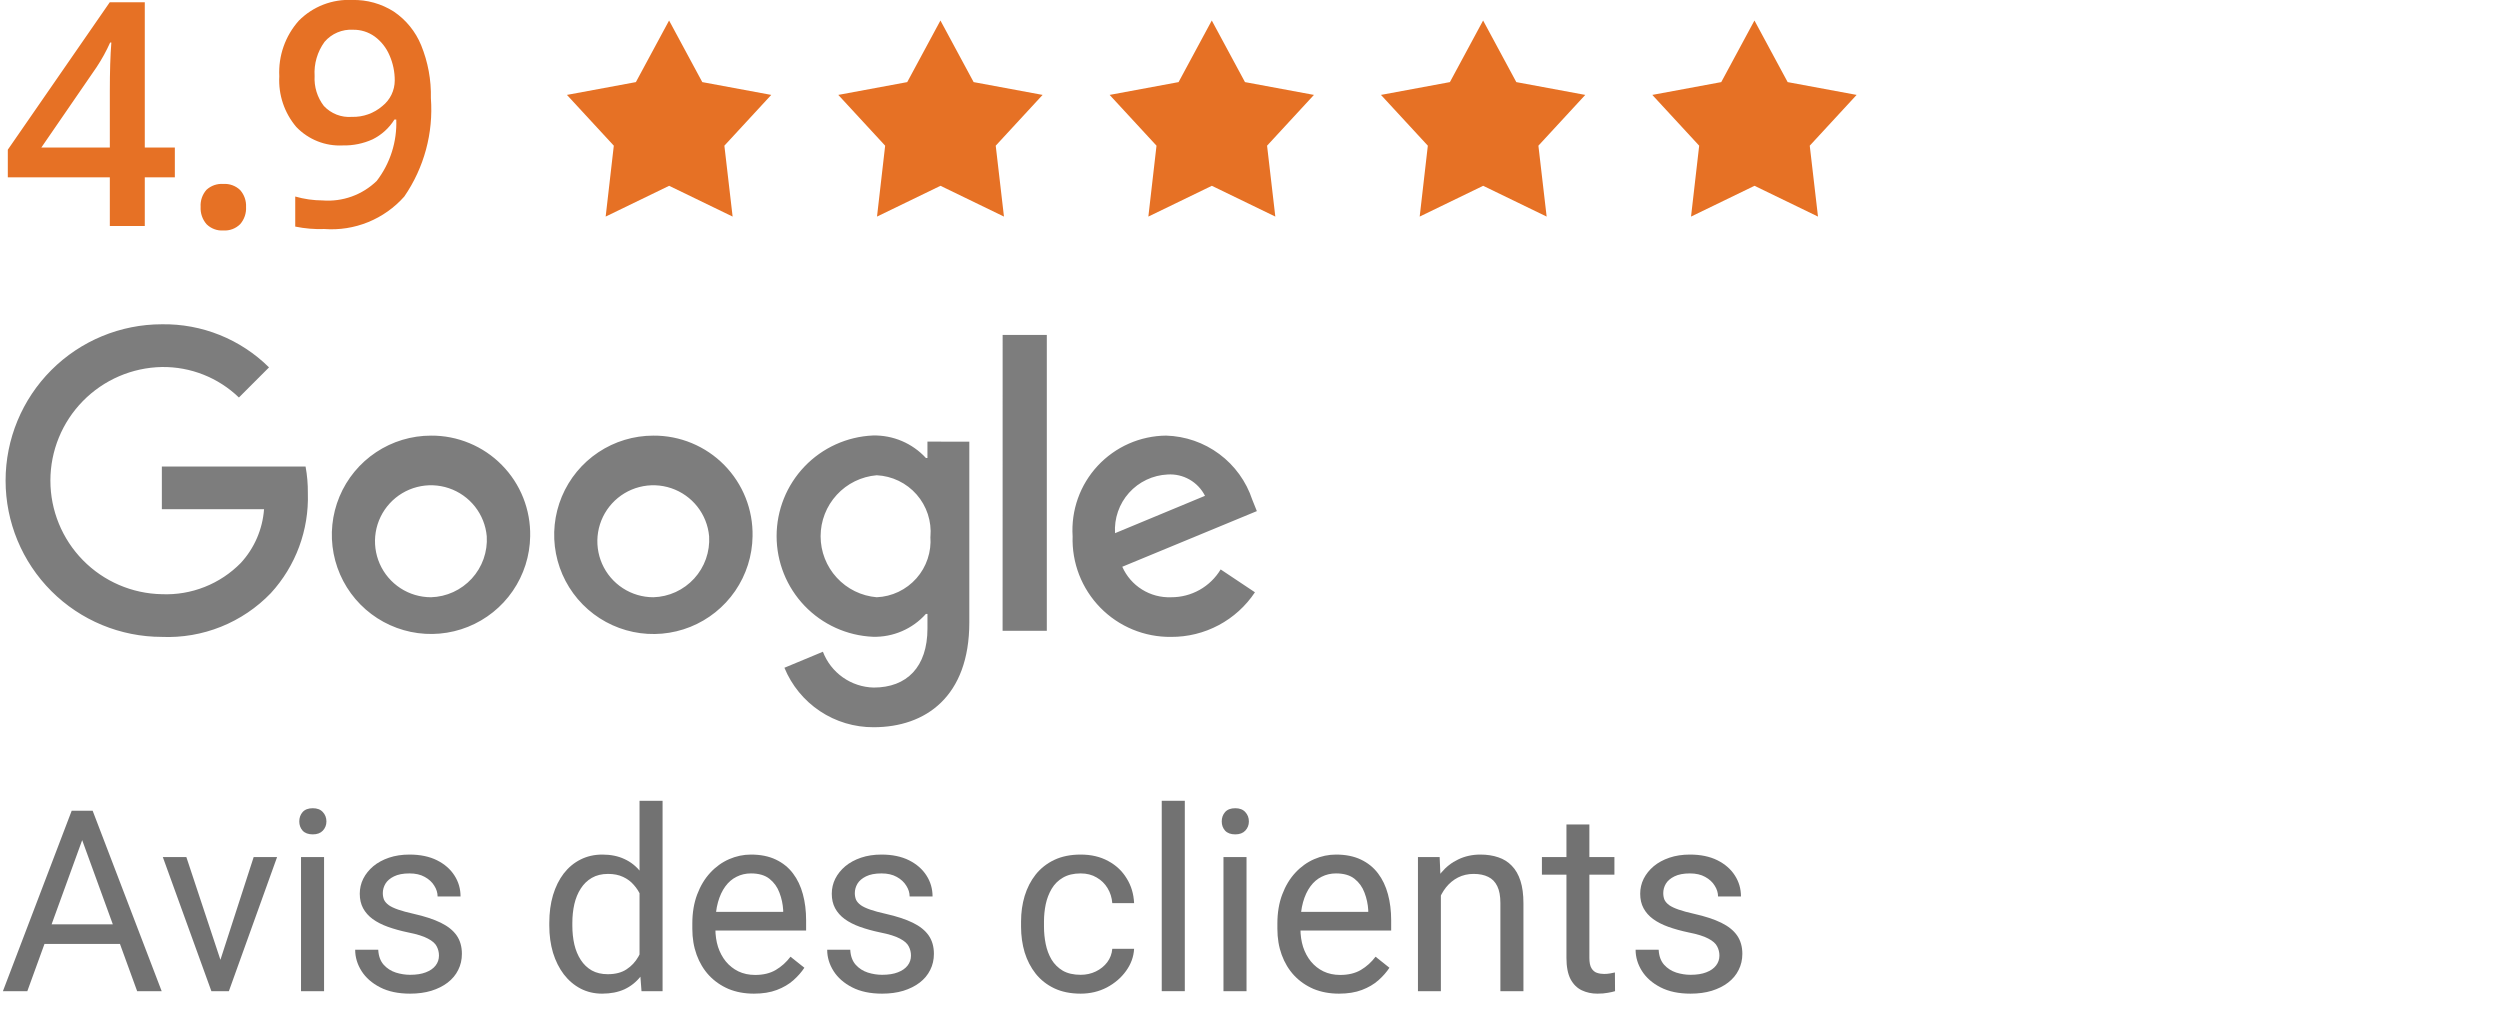
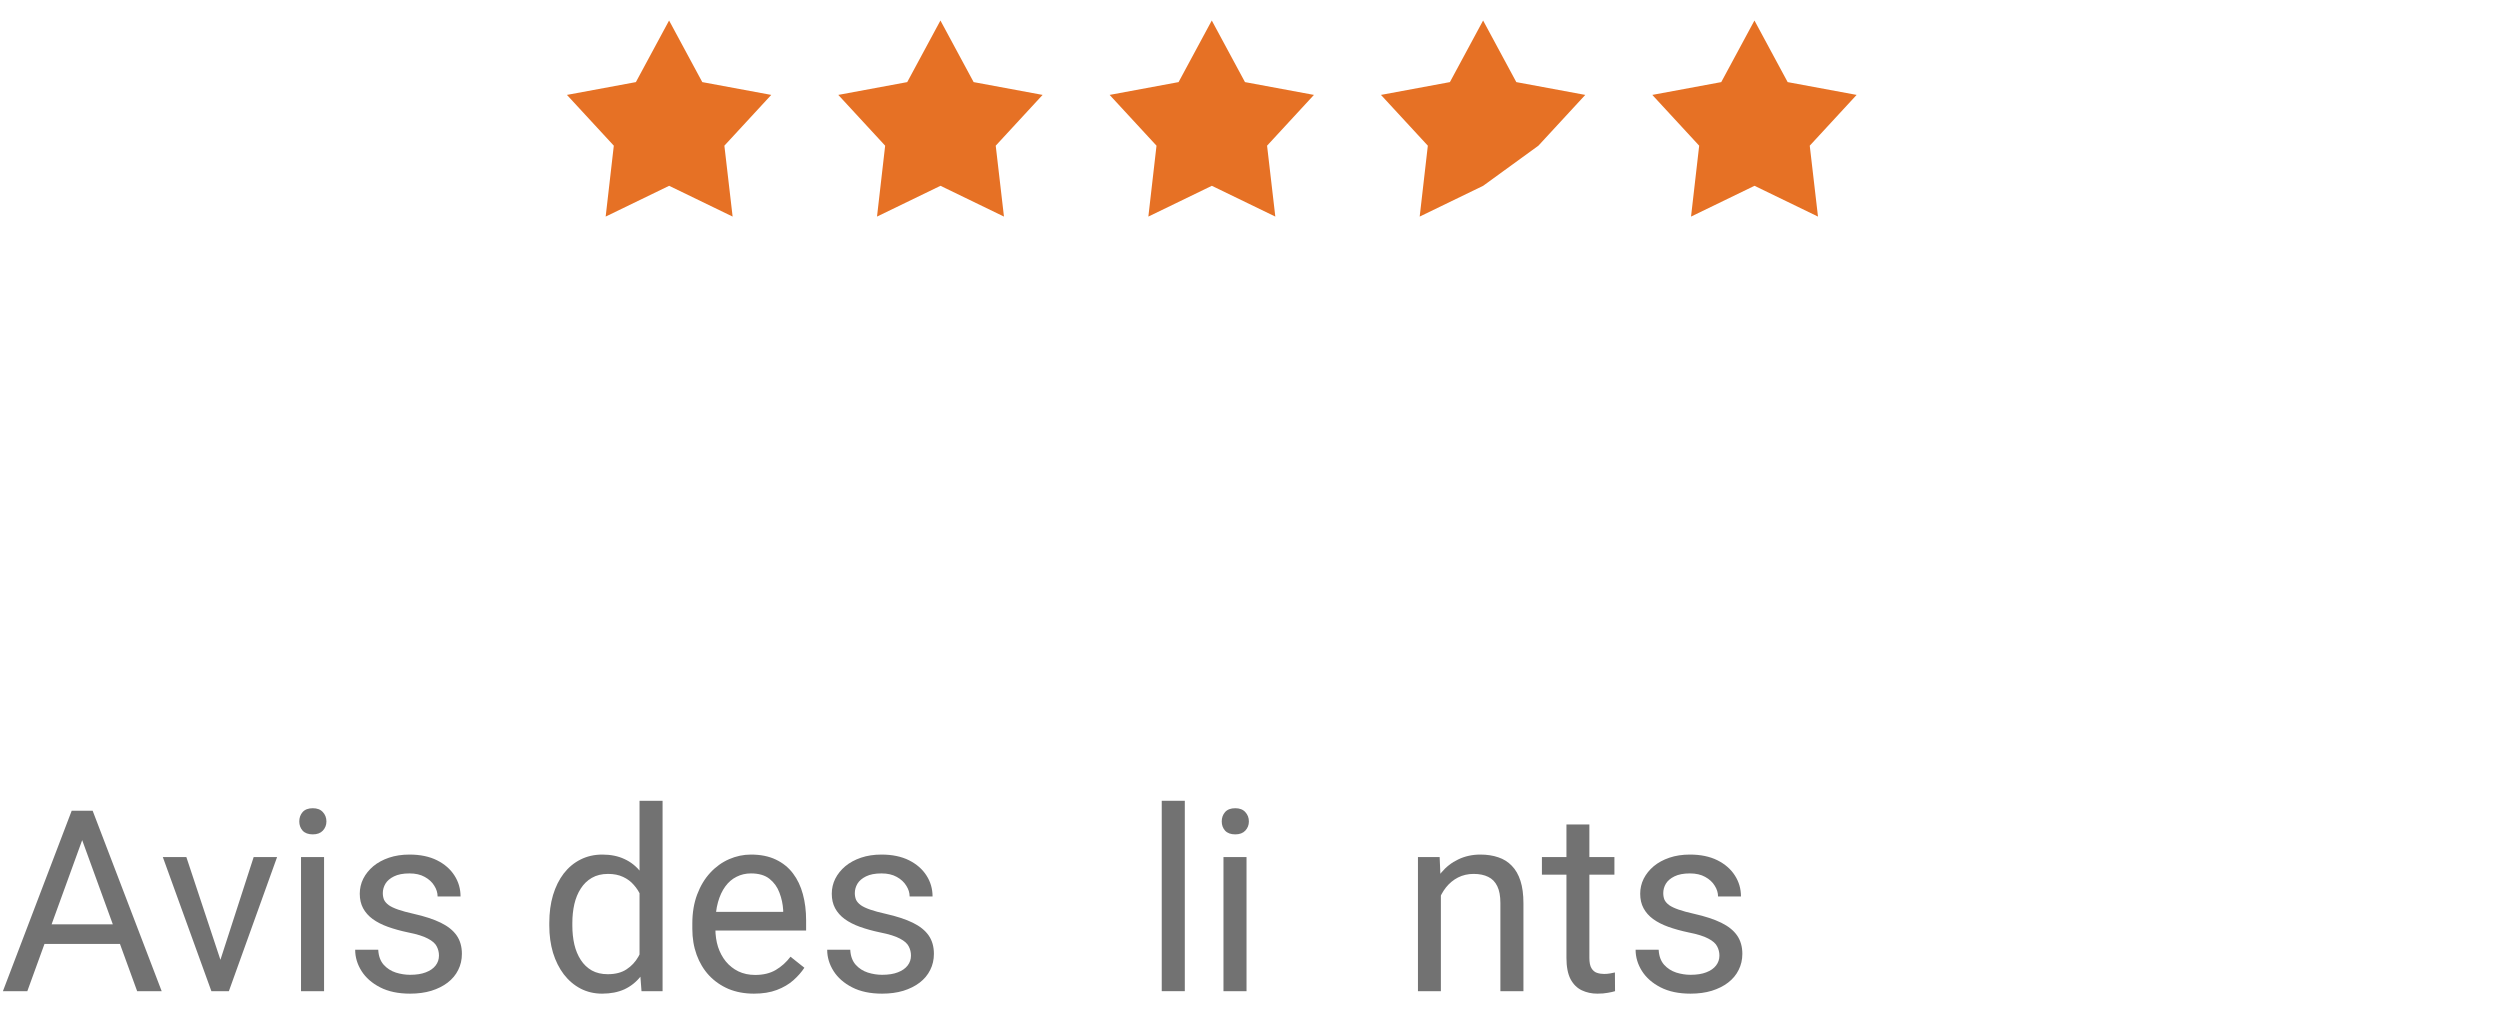
<svg xmlns="http://www.w3.org/2000/svg" fill="none" viewBox="0 0 128 53" height="53" width="128">
  <g clip-path="url(#clip0_2097_535)">
-     <path fill="#E67125" d="M8.952 9.078H7.413V11.57H5.623V9.078H0.4V7.664L5.619 0.117H7.413V7.555H8.952V9.078ZM5.623 7.554V4.687C5.623 3.666 5.649 2.83 5.701 2.179H5.639C5.444 2.614 5.214 3.032 4.952 3.429L2.116 7.554H5.623ZM10.272 10.593C10.262 10.435 10.283 10.276 10.334 10.126C10.386 9.975 10.467 9.837 10.572 9.718C10.687 9.612 10.823 9.531 10.97 9.479C11.118 9.428 11.275 9.407 11.431 9.418C11.59 9.407 11.749 9.429 11.898 9.484C12.047 9.538 12.184 9.623 12.298 9.734C12.507 9.972 12.614 10.281 12.598 10.597C12.616 10.918 12.508 11.233 12.298 11.476C12.185 11.588 12.05 11.675 11.901 11.731C11.753 11.787 11.594 11.81 11.435 11.8C11.277 11.811 11.119 11.788 10.971 11.732C10.823 11.677 10.688 11.591 10.576 11.48C10.363 11.235 10.254 10.917 10.272 10.593ZM22.061 5.023C22.195 6.809 21.715 8.587 20.7 10.062C20.192 10.636 19.558 11.084 18.849 11.373C18.139 11.662 17.372 11.783 16.608 11.726C16.107 11.744 15.607 11.702 15.116 11.601V10.062C15.571 10.193 16.042 10.26 16.516 10.262C17.023 10.302 17.532 10.233 18.01 10.061C18.488 9.889 18.924 9.616 19.289 9.262C19.978 8.364 20.332 7.253 20.289 6.121H20.195C19.924 6.555 19.538 6.905 19.08 7.133C18.601 7.351 18.079 7.458 17.553 7.446C17.111 7.469 16.669 7.397 16.258 7.233C15.847 7.07 15.476 6.82 15.17 6.5C14.558 5.779 14.247 4.85 14.3 3.906C14.245 2.862 14.604 1.839 15.3 1.058C15.656 0.699 16.084 0.419 16.556 0.236C17.028 0.054 17.533 -0.027 18.038 -0.001C18.79 -0.018 19.529 0.189 20.163 0.593C20.79 1.016 21.277 1.616 21.563 2.316C21.913 3.175 22.083 4.096 22.061 5.023ZM18.077 1.523C17.802 1.506 17.527 1.554 17.273 1.662C17.02 1.769 16.795 1.934 16.616 2.144C16.249 2.649 16.069 3.267 16.108 3.89C16.076 4.442 16.244 4.987 16.581 5.425C16.763 5.62 16.986 5.771 17.234 5.868C17.482 5.965 17.749 6.005 18.015 5.984C18.587 6.001 19.145 5.803 19.578 5.429C19.774 5.273 19.932 5.076 20.042 4.851C20.151 4.626 20.209 4.379 20.211 4.129C20.214 3.682 20.122 3.238 19.941 2.829C19.78 2.448 19.519 2.118 19.187 1.872C18.864 1.639 18.475 1.516 18.077 1.523Z" />
-     <path fill="#7D7D7D" d="M57.09 27.299L61.696 25.386C61.519 25.037 61.244 24.747 60.904 24.553C60.564 24.359 60.175 24.269 59.784 24.294C59.409 24.311 59.04 24.403 58.701 24.564C58.361 24.724 58.057 24.952 57.806 25.232C57.555 25.511 57.363 25.838 57.24 26.194C57.117 26.549 57.066 26.925 57.09 27.3M62.497 29.154L64.253 30.325C63.783 31.032 63.144 31.611 62.395 32.009C61.645 32.408 60.808 32.614 59.959 32.609C59.285 32.617 58.617 32.489 57.994 32.231C57.371 31.974 56.807 31.593 56.336 31.111C55.865 30.629 55.496 30.057 55.252 29.429C55.009 28.801 54.895 28.13 54.918 27.456C54.876 26.799 54.968 26.14 55.188 25.52C55.409 24.9 55.754 24.331 56.202 23.849C56.65 23.367 57.192 22.981 57.794 22.715C58.397 22.449 59.047 22.309 59.705 22.303C60.688 22.331 61.639 22.66 62.428 23.247C63.217 23.834 63.807 24.649 64.116 25.583L64.351 26.169L57.461 29.018C57.673 29.499 58.025 29.905 58.471 30.183C58.917 30.462 59.436 30.599 59.961 30.579C60.471 30.582 60.974 30.452 61.419 30.202C61.864 29.952 62.236 29.59 62.499 29.153M51.333 32.296H53.597V17.149H51.335L51.333 32.296ZM47.639 27.475C47.672 27.087 47.626 26.695 47.505 26.325C47.383 25.954 47.188 25.612 46.931 25.319C46.674 25.026 46.361 24.787 46.01 24.618C45.658 24.448 45.276 24.352 44.887 24.333C44.104 24.399 43.374 24.756 42.843 25.335C42.311 25.913 42.015 26.67 42.015 27.456C42.015 28.242 42.311 28.999 42.843 29.577C43.374 30.156 44.104 30.513 44.887 30.579C45.274 30.563 45.653 30.468 46.002 30.302C46.352 30.135 46.664 29.9 46.921 29.61C47.177 29.321 47.373 28.982 47.495 28.615C47.618 28.248 47.666 27.86 47.635 27.474L47.639 27.475ZM49.629 22.615V31.866C49.629 35.672 47.385 37.234 44.729 37.234C43.751 37.239 42.794 36.952 41.98 36.41C41.166 35.867 40.533 35.094 40.162 34.189L42.133 33.369C42.335 33.898 42.69 34.355 43.154 34.682C43.617 35.009 44.167 35.19 44.733 35.203C46.433 35.203 47.486 34.149 47.486 32.178V31.432H47.407C47.067 31.813 46.648 32.115 46.179 32.317C45.71 32.519 45.203 32.617 44.693 32.603C43.366 32.545 42.112 31.976 41.193 31.016C40.275 30.056 39.762 28.779 39.762 27.45C39.762 26.121 40.275 24.844 41.193 23.884C42.112 22.924 43.366 22.356 44.693 22.297C45.201 22.285 45.706 22.381 46.175 22.58C46.643 22.779 47.063 23.075 47.407 23.449H47.485V22.61L49.629 22.615ZM24.922 27.456C24.872 26.902 24.663 26.375 24.319 25.938C23.974 25.501 23.511 25.174 22.984 24.996C22.457 24.818 21.889 24.797 21.351 24.936C20.812 25.075 20.326 25.367 19.95 25.778C19.575 26.188 19.327 26.699 19.237 27.248C19.147 27.797 19.219 28.36 19.443 28.869C19.667 29.377 20.035 29.81 20.501 30.114C20.967 30.418 21.511 30.579 22.067 30.579C22.462 30.568 22.85 30.477 23.208 30.313C23.567 30.148 23.889 29.913 24.156 29.622C24.422 29.331 24.627 28.989 24.759 28.617C24.89 28.245 24.946 27.85 24.922 27.456ZM27.145 27.456C27.13 28.457 26.82 29.431 26.253 30.257C25.687 31.082 24.889 31.721 23.96 32.094C23.031 32.468 22.012 32.557 21.032 32.353C20.052 32.149 19.154 31.66 18.451 30.947C17.748 30.234 17.272 29.329 17.082 28.346C16.892 27.363 16.997 26.346 17.383 25.422C17.769 24.498 18.42 23.71 19.254 23.155C20.087 22.6 21.066 22.304 22.067 22.304C22.741 22.299 23.41 22.43 24.033 22.689C24.656 22.947 25.221 23.327 25.694 23.808C26.168 24.288 26.54 24.858 26.789 25.485C27.038 26.112 27.159 26.782 27.145 27.456ZM36.307 27.456C36.257 26.902 36.048 26.375 35.704 25.938C35.359 25.501 34.895 25.174 34.369 24.996C33.842 24.818 33.274 24.797 32.736 24.936C32.197 25.075 31.711 25.367 31.335 25.778C30.96 26.188 30.712 26.699 30.622 27.248C30.532 27.797 30.604 28.36 30.828 28.869C31.052 29.377 31.42 29.81 31.886 30.114C32.352 30.418 32.896 30.579 33.452 30.579C33.847 30.568 34.235 30.477 34.593 30.313C34.952 30.148 35.274 29.913 35.541 29.622C35.807 29.331 36.012 28.989 36.144 28.617C36.275 28.245 36.331 27.85 36.307 27.456ZM38.531 27.456C38.517 28.457 38.207 29.432 37.64 30.258C37.073 31.083 36.275 31.723 35.346 32.096C34.416 32.469 33.398 32.56 32.417 32.355C31.437 32.151 30.539 31.662 29.836 30.949C29.133 30.236 28.656 29.331 28.466 28.347C28.276 27.364 28.381 26.347 28.767 25.423C29.154 24.499 29.804 23.71 30.638 23.155C31.471 22.6 32.451 22.304 33.452 22.304C34.127 22.299 34.795 22.43 35.418 22.688C36.041 22.946 36.606 23.327 37.08 23.807C37.553 24.288 37.926 24.858 38.175 25.485C38.424 26.111 38.545 26.782 38.531 27.456ZM8.289 32.609C6.166 32.609 4.131 31.766 2.63 30.265C1.129 28.764 0.286 26.729 0.286 24.606C0.286 22.484 1.129 20.448 2.63 18.947C4.131 17.446 6.166 16.603 8.289 16.603C9.304 16.587 10.312 16.774 11.254 17.153C12.196 17.532 13.053 18.096 13.774 18.81L12.232 20.352C11.175 19.333 9.758 18.772 8.289 18.791C6.765 18.819 5.313 19.445 4.246 20.532C3.178 21.62 2.58 23.083 2.58 24.607C2.58 26.131 3.178 27.594 4.246 28.682C5.313 29.77 6.765 30.395 8.289 30.423C9.037 30.454 9.783 30.327 10.479 30.051C11.175 29.776 11.805 29.357 12.329 28.823C13.025 28.067 13.444 27.097 13.519 26.072H8.287V23.886H15.645C15.728 24.336 15.767 24.793 15.762 25.251C15.823 27.138 15.144 28.974 13.869 30.366C13.151 31.114 12.281 31.701 11.319 32.088C10.356 32.475 9.323 32.653 8.286 32.61" clip-rule="evenodd" fill-rule="evenodd" />
    <path fill="#E67125" d="M37.088 7.459L39.488 4.859L35.957 4.204L34.257 1.05L32.557 4.204L29.027 4.859L31.427 7.459L31.01 11.089L34.26 9.513L37.51 11.089L37.088 7.459Z" />
    <path fill="#E67125" d="M50.981 7.459L53.381 4.859L49.85 4.204L48.15 1.05L46.45 4.204L42.92 4.859L45.32 7.459L44.903 11.089L48.153 9.513L51.403 11.089L50.981 7.459Z" />
    <path fill="#E67125" d="M64.874 7.459L67.274 4.859L63.743 4.204L62.043 1.05L60.343 4.204L56.813 4.859L59.213 7.459L58.796 11.089L62.046 9.513L65.296 11.089L64.874 7.459Z" />
-     <path fill="#E67125" d="M78.766 7.459L81.166 4.859L77.635 4.204L75.935 1.05L74.235 4.204L70.705 4.859L73.105 7.459L72.688 11.089L75.938 9.513L79.188 11.089L78.766 7.459Z" />
+     <path fill="#E67125" d="M78.766 7.459L81.166 4.859L77.635 4.204L75.935 1.05L74.235 4.204L70.705 4.859L73.105 7.459L72.688 11.089L75.938 9.513L78.766 7.459Z" />
    <path fill="#E67125" d="M92.659 7.459L95.059 4.859L91.528 4.204L89.828 1.05L88.128 4.204L84.598 4.859L86.998 7.459L86.581 11.089L89.831 9.513L93.081 11.089L92.659 7.459Z" />
    <path fill="#727272" d="M88.034 48.927C88.034 48.758 87.996 48.601 87.919 48.457C87.847 48.309 87.697 48.176 87.469 48.057C87.245 47.935 86.906 47.829 86.453 47.74C86.073 47.66 85.728 47.564 85.419 47.454C85.114 47.344 84.854 47.211 84.638 47.054C84.427 46.898 84.264 46.714 84.15 46.502C84.035 46.291 83.978 46.043 83.978 45.76C83.978 45.489 84.037 45.233 84.156 44.992C84.279 44.751 84.45 44.537 84.67 44.351C84.894 44.165 85.163 44.019 85.476 43.913C85.789 43.807 86.138 43.754 86.523 43.754C87.073 43.754 87.543 43.852 87.932 44.046C88.321 44.241 88.62 44.501 88.827 44.827C89.034 45.148 89.138 45.506 89.138 45.9H87.964C87.964 45.709 87.907 45.525 87.793 45.347C87.683 45.165 87.52 45.015 87.304 44.897C87.092 44.778 86.832 44.719 86.523 44.719C86.197 44.719 85.933 44.77 85.73 44.871C85.531 44.969 85.385 45.093 85.292 45.246C85.203 45.398 85.159 45.559 85.159 45.728C85.159 45.855 85.18 45.969 85.222 46.071C85.269 46.168 85.349 46.259 85.463 46.344C85.578 46.424 85.738 46.5 85.946 46.572C86.153 46.644 86.417 46.716 86.739 46.788C87.302 46.915 87.765 47.067 88.129 47.245C88.493 47.423 88.763 47.641 88.941 47.899C89.119 48.157 89.208 48.47 89.208 48.838C89.208 49.138 89.144 49.413 89.017 49.663C88.895 49.913 88.715 50.128 88.478 50.31C88.245 50.488 87.966 50.627 87.64 50.729C87.319 50.826 86.957 50.875 86.555 50.875C85.95 50.875 85.438 50.767 85.019 50.551C84.6 50.336 84.283 50.056 84.067 49.714C83.851 49.371 83.743 49.009 83.743 48.628H84.924C84.941 48.95 85.034 49.206 85.203 49.396C85.372 49.583 85.58 49.716 85.825 49.796C86.07 49.872 86.314 49.91 86.555 49.91C86.876 49.91 87.145 49.868 87.361 49.783C87.581 49.699 87.748 49.583 87.862 49.434C87.977 49.286 88.034 49.117 88.034 48.927Z" />
    <path fill="#727272" d="M82.658 43.881V44.782H78.946V43.881H82.658ZM80.202 42.212H81.376V49.047C81.376 49.28 81.412 49.456 81.484 49.574C81.556 49.692 81.649 49.771 81.763 49.809C81.878 49.847 82 49.866 82.132 49.866C82.229 49.866 82.33 49.858 82.436 49.84C82.546 49.819 82.629 49.803 82.684 49.79L82.69 50.748C82.597 50.778 82.474 50.805 82.322 50.831C82.174 50.86 81.994 50.875 81.782 50.875C81.495 50.875 81.23 50.818 80.989 50.704C80.748 50.589 80.555 50.399 80.412 50.133C80.272 49.862 80.202 49.498 80.202 49.041V42.212Z" />
    <path fill="#727272" d="M73.773 45.347V50.748H72.599V43.881H73.71L73.773 45.347ZM73.494 47.054L73.005 47.035C73.01 46.566 73.079 46.132 73.215 45.734C73.35 45.333 73.541 44.983 73.786 44.687C74.031 44.391 74.323 44.163 74.662 44.002C75.004 43.837 75.383 43.754 75.798 43.754C76.136 43.754 76.441 43.801 76.712 43.894C76.982 43.983 77.213 44.127 77.403 44.326C77.598 44.524 77.746 44.782 77.848 45.1C77.949 45.413 78 45.796 78 46.248V50.748H76.82V46.236C76.82 45.876 76.767 45.589 76.661 45.373C76.555 45.153 76.401 44.994 76.198 44.897C75.995 44.795 75.745 44.744 75.449 44.744C75.157 44.744 74.89 44.806 74.649 44.928C74.412 45.051 74.207 45.22 74.034 45.436C73.864 45.652 73.731 45.9 73.634 46.179C73.541 46.454 73.494 46.746 73.494 47.054Z" />
-     <path fill="#727272" d="M68.556 50.875C68.078 50.875 67.645 50.795 67.255 50.634C66.871 50.469 66.538 50.238 66.259 49.942C65.984 49.646 65.773 49.295 65.624 48.889C65.476 48.483 65.402 48.038 65.402 47.556V47.289C65.402 46.731 65.485 46.234 65.65 45.798C65.815 45.358 66.039 44.986 66.323 44.681C66.606 44.376 66.928 44.146 67.287 43.989C67.647 43.833 68.019 43.754 68.404 43.754C68.895 43.754 69.318 43.839 69.674 44.008C70.033 44.178 70.327 44.414 70.556 44.719C70.784 45.019 70.953 45.375 71.063 45.785C71.173 46.191 71.228 46.636 71.228 47.118V47.645H66.1V46.686H70.054V46.598C70.037 46.293 69.974 45.997 69.864 45.709C69.758 45.421 69.589 45.184 69.356 44.998C69.124 44.812 68.806 44.719 68.404 44.719C68.138 44.719 67.892 44.776 67.668 44.89C67.444 45 67.251 45.165 67.091 45.385C66.93 45.605 66.805 45.874 66.716 46.191C66.627 46.509 66.583 46.875 66.583 47.289V47.556C66.583 47.882 66.627 48.188 66.716 48.476C66.809 48.76 66.942 49.009 67.116 49.225C67.294 49.441 67.507 49.61 67.757 49.733C68.011 49.855 68.298 49.917 68.62 49.917C69.035 49.917 69.386 49.832 69.674 49.663C69.961 49.494 70.213 49.267 70.429 48.984L71.139 49.549C70.991 49.773 70.803 49.987 70.575 50.19C70.346 50.393 70.065 50.558 69.731 50.685C69.401 50.812 69.009 50.875 68.556 50.875Z" />
    <path fill="#727272" d="M63.822 43.881V50.748H62.642V43.881H63.822ZM62.553 42.06C62.553 41.869 62.61 41.709 62.724 41.578C62.843 41.446 63.016 41.381 63.245 41.381C63.469 41.381 63.64 41.446 63.759 41.578C63.881 41.709 63.943 41.869 63.943 42.06C63.943 42.242 63.881 42.398 63.759 42.529C63.64 42.656 63.469 42.72 63.245 42.72C63.016 42.72 62.843 42.656 62.724 42.529C62.61 42.398 62.553 42.242 62.553 42.06Z" />
    <path fill="#727272" d="M60.662 41V50.748H59.481V41H60.662Z" />
-     <path fill="#727272" d="M55.331 49.91C55.61 49.91 55.868 49.853 56.105 49.739C56.342 49.625 56.536 49.468 56.689 49.269C56.841 49.066 56.928 48.836 56.949 48.578H58.066C58.045 48.984 57.907 49.362 57.653 49.714C57.404 50.061 57.076 50.342 56.67 50.558C56.264 50.769 55.817 50.875 55.331 50.875C54.815 50.875 54.364 50.784 53.979 50.602C53.598 50.42 53.281 50.171 53.027 49.853C52.777 49.536 52.589 49.172 52.462 48.762C52.339 48.347 52.278 47.909 52.278 47.448V47.181C52.278 46.72 52.339 46.285 52.462 45.874C52.589 45.459 52.777 45.093 53.027 44.776C53.281 44.459 53.598 44.209 53.979 44.027C54.364 43.845 54.815 43.754 55.331 43.754C55.868 43.754 56.338 43.864 56.739 44.084C57.142 44.3 57.457 44.596 57.685 44.973C57.918 45.345 58.045 45.768 58.066 46.242H56.949C56.928 45.959 56.847 45.703 56.708 45.474C56.572 45.246 56.386 45.064 56.149 44.928C55.917 44.789 55.644 44.719 55.331 44.719C54.971 44.719 54.669 44.791 54.423 44.935C54.182 45.074 53.989 45.265 53.846 45.506C53.706 45.743 53.604 46.007 53.541 46.299C53.482 46.587 53.452 46.881 53.452 47.181V47.448C53.452 47.748 53.482 48.045 53.541 48.337C53.6 48.628 53.7 48.893 53.839 49.13C53.983 49.367 54.176 49.557 54.417 49.701C54.662 49.841 54.967 49.91 55.331 49.91Z" />
    <path fill="#727272" d="M46.642 48.927C46.642 48.758 46.604 48.601 46.528 48.457C46.456 48.309 46.306 48.176 46.078 48.057C45.853 47.935 45.515 47.829 45.062 47.74C44.681 47.66 44.337 47.564 44.028 47.454C43.723 47.344 43.463 47.211 43.247 47.054C43.035 46.898 42.873 46.714 42.758 46.502C42.644 46.291 42.587 46.043 42.587 45.76C42.587 45.489 42.646 45.233 42.765 44.992C42.887 44.751 43.059 44.537 43.279 44.351C43.503 44.165 43.772 44.019 44.085 43.913C44.398 43.807 44.747 43.754 45.132 43.754C45.682 43.754 46.152 43.852 46.541 44.046C46.93 44.241 47.228 44.501 47.436 44.827C47.643 45.148 47.747 45.506 47.747 45.9H46.573C46.573 45.709 46.516 45.525 46.401 45.347C46.291 45.165 46.128 45.015 45.913 44.897C45.701 44.778 45.441 44.719 45.132 44.719C44.806 44.719 44.542 44.77 44.339 44.871C44.14 44.969 43.994 45.093 43.901 45.246C43.812 45.398 43.767 45.559 43.767 45.728C43.767 45.855 43.789 45.969 43.831 46.071C43.877 46.168 43.958 46.259 44.072 46.344C44.186 46.424 44.347 46.5 44.554 46.572C44.762 46.644 45.026 46.716 45.348 46.788C45.91 46.915 46.374 47.067 46.738 47.245C47.102 47.423 47.372 47.641 47.55 47.899C47.728 48.157 47.816 48.47 47.816 48.838C47.816 49.138 47.753 49.413 47.626 49.663C47.503 49.913 47.324 50.128 47.087 50.31C46.854 50.488 46.575 50.627 46.249 50.729C45.927 50.826 45.566 50.875 45.164 50.875C44.559 50.875 44.047 50.767 43.628 50.551C43.209 50.336 42.892 50.056 42.676 49.714C42.46 49.371 42.352 49.009 42.352 48.628H43.533C43.55 48.95 43.643 49.206 43.812 49.396C43.981 49.583 44.188 49.716 44.434 49.796C44.679 49.872 44.922 49.91 45.164 49.91C45.485 49.91 45.754 49.868 45.97 49.783C46.19 49.699 46.357 49.583 46.471 49.434C46.585 49.286 46.642 49.117 46.642 48.927Z" />
    <path fill="#727272" d="M38.602 50.875C38.123 50.875 37.69 50.795 37.3 50.634C36.916 50.469 36.583 50.238 36.304 49.942C36.029 49.646 35.818 49.295 35.669 48.889C35.521 48.483 35.447 48.038 35.447 47.556V47.289C35.447 46.731 35.53 46.234 35.695 45.798C35.86 45.358 36.084 44.986 36.368 44.681C36.651 44.376 36.973 44.146 37.332 43.989C37.692 43.833 38.064 43.754 38.449 43.754C38.94 43.754 39.363 43.839 39.718 44.008C40.078 44.178 40.372 44.414 40.601 44.719C40.829 45.019 40.998 45.375 41.108 45.785C41.218 46.191 41.273 46.636 41.273 47.118V47.645H36.145V46.686H40.099V46.598C40.082 46.293 40.019 45.997 39.909 45.709C39.803 45.421 39.634 45.184 39.401 44.998C39.169 44.812 38.851 44.719 38.449 44.719C38.183 44.719 37.937 44.776 37.713 44.89C37.489 45 37.296 45.165 37.136 45.385C36.975 45.605 36.85 45.874 36.761 46.191C36.672 46.509 36.628 46.875 36.628 47.289V47.556C36.628 47.882 36.672 48.188 36.761 48.476C36.854 48.76 36.987 49.009 37.161 49.225C37.339 49.441 37.552 49.61 37.802 49.733C38.056 49.855 38.343 49.917 38.665 49.917C39.08 49.917 39.431 49.832 39.718 49.663C40.006 49.494 40.258 49.267 40.474 48.984L41.184 49.549C41.036 49.773 40.848 49.987 40.62 50.19C40.391 50.393 40.11 50.558 39.776 50.685C39.446 50.812 39.054 50.875 38.602 50.875Z" />
    <path fill="#727272" d="M32.744 49.415V41H33.924V50.748H32.845L32.744 49.415ZM28.124 47.391V47.258C28.124 46.733 28.187 46.257 28.314 45.83C28.445 45.398 28.629 45.028 28.866 44.719C29.107 44.41 29.393 44.173 29.723 44.008C30.057 43.839 30.43 43.754 30.84 43.754C31.271 43.754 31.648 43.831 31.97 43.983C32.295 44.131 32.57 44.349 32.795 44.636C33.023 44.92 33.203 45.263 33.334 45.665C33.465 46.066 33.556 46.521 33.607 47.029V47.613C33.56 48.116 33.469 48.569 33.334 48.971C33.203 49.373 33.023 49.716 32.795 49.999C32.57 50.283 32.295 50.501 31.97 50.653C31.644 50.801 31.263 50.875 30.827 50.875C30.425 50.875 30.057 50.788 29.723 50.615C29.393 50.441 29.107 50.198 28.866 49.885C28.629 49.572 28.445 49.204 28.314 48.781C28.187 48.353 28.124 47.89 28.124 47.391ZM29.304 47.258V47.391C29.304 47.733 29.338 48.055 29.406 48.355C29.477 48.656 29.587 48.92 29.736 49.149C29.884 49.377 30.072 49.557 30.3 49.688C30.529 49.815 30.802 49.879 31.119 49.879C31.508 49.879 31.828 49.796 32.077 49.631C32.331 49.466 32.534 49.248 32.687 48.977C32.839 48.707 32.958 48.413 33.042 48.095V46.566C32.991 46.333 32.917 46.109 32.82 45.893C32.727 45.673 32.604 45.478 32.452 45.309C32.304 45.136 32.12 44.998 31.9 44.897C31.684 44.795 31.428 44.744 31.132 44.744C30.81 44.744 30.533 44.812 30.3 44.947C30.072 45.079 29.884 45.261 29.736 45.493C29.587 45.722 29.477 45.988 29.406 46.293C29.338 46.593 29.304 46.915 29.304 47.258Z" />
    <path fill="#727272" d="M22.475 48.927C22.475 48.758 22.437 48.601 22.361 48.457C22.289 48.309 22.139 48.176 21.91 48.057C21.686 47.935 21.348 47.829 20.895 47.74C20.514 47.66 20.169 47.564 19.861 47.454C19.556 47.344 19.296 47.211 19.08 47.054C18.868 46.898 18.706 46.714 18.591 46.502C18.477 46.291 18.42 46.043 18.42 45.76C18.42 45.489 18.479 45.233 18.598 44.992C18.72 44.751 18.892 44.537 19.112 44.351C19.336 44.165 19.605 44.019 19.918 43.913C20.231 43.807 20.58 43.754 20.965 43.754C21.515 43.754 21.985 43.852 22.374 44.046C22.763 44.241 23.061 44.501 23.269 44.827C23.476 45.148 23.58 45.506 23.58 45.9H22.405C22.405 45.709 22.348 45.525 22.234 45.347C22.124 45.165 21.961 45.015 21.745 44.897C21.534 44.778 21.274 44.719 20.965 44.719C20.639 44.719 20.375 44.77 20.172 44.871C19.973 44.969 19.827 45.093 19.734 45.246C19.645 45.398 19.6 45.559 19.6 45.728C19.6 45.855 19.622 45.969 19.664 46.071C19.71 46.168 19.791 46.259 19.905 46.344C20.019 46.424 20.18 46.5 20.387 46.572C20.595 46.644 20.859 46.716 21.181 46.788C21.743 46.915 22.207 47.067 22.57 47.245C22.934 47.423 23.205 47.641 23.383 47.899C23.561 48.157 23.649 48.47 23.649 48.838C23.649 49.138 23.586 49.413 23.459 49.663C23.336 49.913 23.157 50.128 22.92 50.31C22.687 50.488 22.408 50.627 22.082 50.729C21.76 50.826 21.398 50.875 20.997 50.875C20.392 50.875 19.88 50.767 19.461 50.551C19.042 50.336 18.725 50.056 18.509 49.714C18.293 49.371 18.185 49.009 18.185 48.628H19.366C19.383 48.95 19.476 49.206 19.645 49.396C19.814 49.583 20.021 49.716 20.267 49.796C20.512 49.872 20.755 49.91 20.997 49.91C21.318 49.91 21.587 49.868 21.803 49.783C22.023 49.699 22.19 49.583 22.304 49.434C22.418 49.286 22.475 49.117 22.475 48.927Z" />
    <path fill="#727272" d="M16.592 43.881V50.748H15.412V43.881H16.592ZM15.323 42.06C15.323 41.869 15.38 41.709 15.494 41.578C15.613 41.446 15.786 41.381 16.015 41.381C16.239 41.381 16.41 41.446 16.529 41.578C16.651 41.709 16.713 41.869 16.713 42.06C16.713 42.242 16.651 42.398 16.529 42.529C16.41 42.656 16.239 42.72 16.015 42.72C15.786 42.72 15.613 42.656 15.494 42.529C15.38 42.398 15.323 42.242 15.323 42.06Z" />
    <path fill="#727272" d="M11.109 49.688L12.988 43.881H14.187L11.718 50.748H10.931L11.109 49.688ZM9.541 43.881L11.477 49.72L11.61 50.748H10.823L8.336 43.881H9.541Z" />
    <path fill="#727272" d="M4.458 42.326L1.399 50.748H0.149L3.671 41.508H4.477L4.458 42.326ZM7.022 50.748L3.957 42.326L3.937 41.508H4.743L8.278 50.748H7.022ZM6.863 47.327V48.33H1.672V47.327H6.863Z" />
  </g>
  <defs>
    <clipPath id="clip0_2097_535">
      <rect fill="white" height="52.092" width="127.422" />
    </clipPath>
  </defs>
</svg>